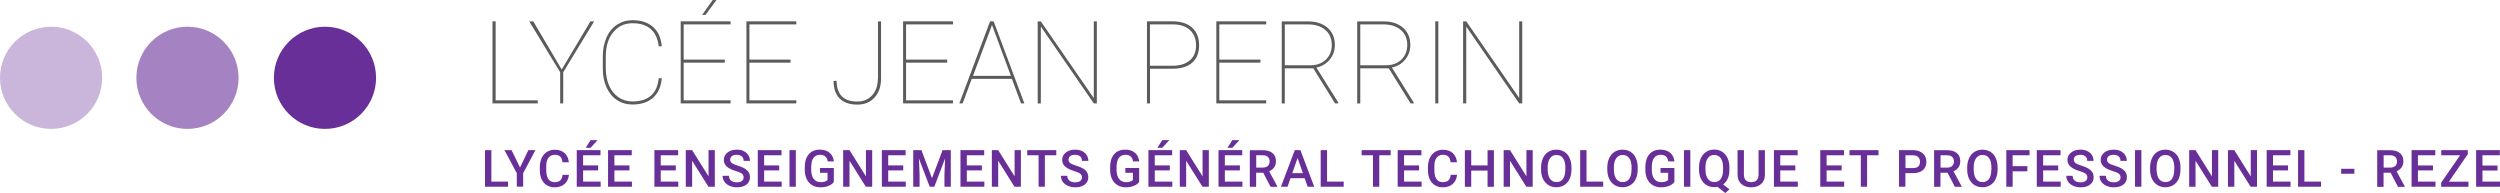
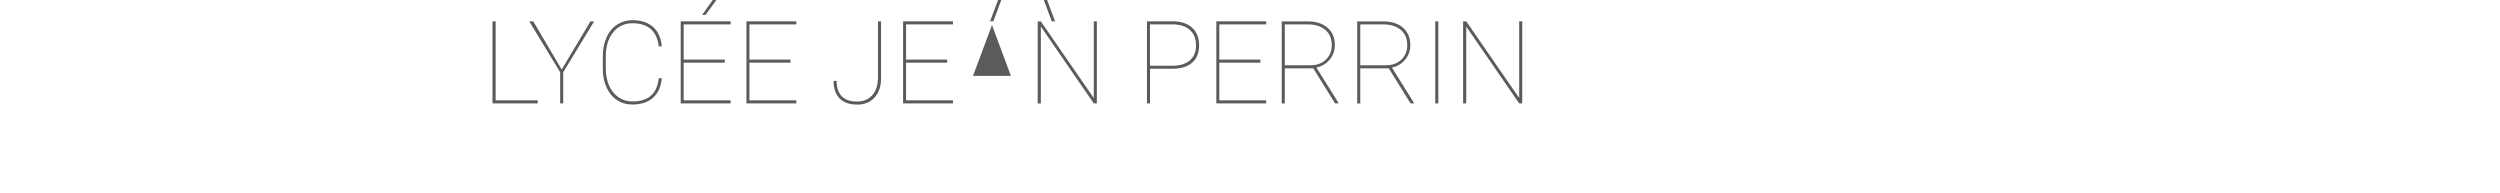
<svg xmlns="http://www.w3.org/2000/svg" width="3107.1" height="240" viewBox="0 0 3107.1 240">
-   <circle cx="63.5" cy="96.7" r="63.5" fill="#cbb6db" />
-   <circle cx="233" cy="96.7" r="63.5" fill="#a582c2" />
-   <path d="M616 26.5h-3.9v102h56.2v-3.8H616V26.5zm82.1 59.9l-35.3-59.8h-5l38.4 63.2v38.7h3.8V89.8l38.4-63.2h-4.6l-35.7 59.8zm64-46.3c6.1-7.5 14.1-11.2 24-11.2 9.7 0 17.3 2.4 22.8 7.3s8.7 12 9.8 21.4h3.8c-1-10.5-4.6-18.5-10.9-24.1s-14.8-8.4-25.4-8.4c-7.3 0-13.7 1.9-19.4 5.6-5.6 3.7-10 9-13 15.9-3 6.8-4.6 14.6-4.6 23.3v15.8c0 8.7 1.6 16.4 4.7 23.1 3.1 6.7 7.4 12 13 15.6 5.6 3.7 12 5.5 19.2 5.5 10.7 0 19.2-2.8 25.5-8.4 6.3-5.6 9.9-13.7 10.9-24.2h-3.8c-1 9.6-4.2 16.8-9.7 21.6-5.5 4.8-13.1 7.2-22.9 7.2-6.5 0-12.3-1.7-17.4-5.2-5.1-3.5-9-8.3-11.7-14.5-2.7-6.2-4.1-13.3-4.1-21.3v-15c0-12.5 3.1-22.5 9.2-30zM890.4 0h-4.6l-13.2 18.6h4.2L890.4 0zM846 128.5h62v-3.8h-58.3V77.9h51.1v-3.8h-51.1V30.3H908v-3.8h-62v102zm81.7 0h62v-3.8h-58.3V77.9h51.1v-3.8h-51.1V30.3h58.3v-3.8h-62v102zM1091 98.3c-.1 8.6-2.6 15.4-7.3 20.4-4.7 5-10.8 7.5-18.3 7.5-8.5 0-15-2.2-19.2-6.6-4.3-4.4-6.4-10.8-6.4-19.1h-3.8c0 9.5 2.5 16.8 7.6 21.9s12.3 7.6 21.9 7.6c8.9 0 16-2.9 21.4-8.8 5.4-5.9 8.1-13.7 8.1-23.6v-71h-3.8v71.7zm31.4 30.2h62v-3.8h-58.3V77.9h51.1v-3.8h-51.1V30.3h58.3v-3.8h-62v102zm108.1-102l-38.2 102h4.1l11.3-30.5h49.9l11.4 30.5h4.1l-38.2-102h-4.4zm-21.2 67.8l23.6-63.2 23.5 63.2h-47.1zm150.1 27.6l-65.8-95.3h-3.9v102h3.9V33l65.8 95.5h3.8v-102h-3.8v95.4zm98-95.4h-31.9v102h3.8V85.4h28.6c10.4-.1 18.4-2.7 24-7.7s8.4-12.2 8.4-21.4c0-9.3-2.9-16.6-8.7-21.9-5.7-5.2-13.8-7.9-24.2-7.9zm21.4 48.5c-5.1 4.4-12.3 6.7-21.5 6.7h-28.1V30.3h28.1c9.2 0 16.4 2.3 21.5 6.9 5.1 4.6 7.7 11 7.7 19.2 0 8-2.5 14.2-7.7 18.6zm32.9 53.5h62v-3.8h-58.3V77.9h51.1v-3.8h-51.1V30.3h58.3v-3.8h-62v102zm140.8-54.3c4.3-5.2 6.5-11.3 6.5-18.2 0-9.1-3-16.2-9.1-21.5s-14.2-7.9-24.4-7.9H1593v102h3.8V84.9h35.4l27.1 43.6h4v-1L1636 83.9c6.6-1.3 12.1-4.5 16.5-9.7zm-23.6 6.9h-32.1V30.3h28.4c9.3 0 16.6 2.3 22 6.9 5.3 4.6 8 10.8 8 18.8 0 7.2-2.4 13.2-7.2 18-4.9 4.7-11.3 7.1-19.1 7.1zm117.4-6.9c4.3-5.2 6.5-11.3 6.5-18.2 0-9.1-3-16.2-9.1-21.5s-14.2-7.9-24.4-7.9h-32.5v102h3.8V84.9h35.4l27.1 43.6h4v-1l-27.2-43.6c6.6-1.3 12.1-4.5 16.4-9.7zm-23.6 6.9h-32.1V30.3h28.4c9.3 0 16.6 2.3 22 6.9 5.3 4.6 8 10.8 8 18.8 0 7.2-2.4 13.2-7.2 18-4.9 4.7-11.2 7.1-19.1 7.1zm61.1 47.4h3.8v-102h-3.8v102zm104.3-102v95.3l-65.8-95.3h-3.9v102h3.9V33l65.8 95.5h3.8v-102h-3.8z" fill="#5b5b5b" />
-   <path d="M403.9 33.2c-35 0-63.5 28.4-63.5 63.5s28.4 63.5 63.5 63.5 63.5-28.4 63.5-63.5-28.5-63.5-63.5-63.5zm206.8 153.4h-7.9v45.5h28.6v-6.4h-20.7v-39.1zm35.6 21.6l-10.5-21.6H627l15.3 28.7V232h7.9v-16.7l15.2-28.7h-8.7l-10.4 21.6zm35.3-12c1.8-2.5 4.5-3.8 7.9-3.8 3 0 5.2.7 6.7 2.2 1.5 1.4 2.5 3.8 2.9 7.1h7.9c-.5-5-2.3-8.8-5.3-11.5-3.1-2.7-7.1-4.1-12.1-4.1-3.7 0-7 .9-9.9 2.7-2.8 1.8-5 4.3-6.5 7.6s-2.3 7-2.3 11.3v4.2c.1 4.2.8 7.9 2.3 11 1.5 3.2 3.6 5.6 6.4 7.3 2.8 1.7 6 2.6 9.6 2.6 5.2 0 9.3-1.4 12.5-4.1 3.1-2.7 4.9-6.5 5.4-11.4h-7.9c-.4 3.3-1.4 5.6-3 7-1.6 1.4-3.9 2.1-7 2.1-3.4 0-6-1.3-7.7-3.9-1.8-2.6-2.6-6.3-2.6-11.3v-4c-.1-4.8.8-8.5 2.7-11zm61-22H734l-6.1 9.5h6.1l8.6-9.5zm-17.9 37.6h18.7v-6.2h-18.7V193h21.6v-6.4h-29.5v45.5h29.7v-6.4h-21.8v-13.9zm38.9 0h18.7v-6.2h-18.7V193h21.6v-6.4h-29.5v45.5h29.7v-6.4h-21.8v-13.9zm57.6 0h18.7v-6.2h-18.7V193h21.6v-6.4h-29.5v45.5H843v-6.4h-21.8v-13.9zm59.3 7.2l-20.3-32.4h-7.9v45.5h7.9v-32.3l20.3 32.3h7.9v-45.5h-7.8V219zm45.4-9.4c-2.1-1.3-5-2.5-8.5-3.6-3.5-1-6.1-2.1-7.6-3.2s-2.3-2.5-2.3-4.2c0-2 .7-3.5 2.1-4.6 1.4-1.1 3.4-1.6 6-1.6 2.8 0 4.9.7 6.4 2s2.2 3.2 2.2 5.5h7.9c0-2.6-.7-5-2.1-7.2-1.4-2.2-3.4-3.8-5.8-5-2.5-1.2-5.3-1.7-8.5-1.7-4.8 0-8.7 1.2-11.6 3.6-3 2.4-4.5 5.4-4.5 9.1 0 4.2 2.1 7.6 6.2 10.2 2.2 1.4 5.1 2.6 8.7 3.7 3.7 1.1 6.2 2.2 7.6 3.3 1.4 1.1 2.1 2.6 2.1 4.6 0 1.8-.7 3.3-2.1 4.4-1.4 1.1-3.5 1.7-6.2 1.7-3.2 0-5.6-.7-7.3-2.1-1.7-1.4-2.6-3.4-2.6-6h-7.9c0 2.9.8 5.4 2.3 7.5 1.5 2.1 3.7 3.8 6.4 5 2.8 1.2 5.8 1.8 9.1 1.8 5 0 8.9-1.1 11.8-3.4 2.9-2.2 4.4-5.3 4.4-9 0-2.3-.5-4.4-1.5-6.1-1-1.8-2.6-3.3-4.7-4.7zm23.8 2.2h18.7v-6.2h-18.7V193h21.6v-6.4h-29.5v45.5h29.7v-6.4h-21.8v-13.9zm31.5 20.3h7.9v-45.5h-7.9v45.5zm37.9-17.3h9.4v8.9c-1.7 1.8-4.6 2.7-8.6 2.7-3.7 0-6.6-1.4-8.6-4.1-2.1-2.7-3.1-6.5-3.1-11.4v-3.5c.1-4.9 1-8.7 2.9-11.2 1.8-2.5 4.5-3.8 8.1-3.8 5.5 0 8.7 2.7 9.5 8.2h7.7c-.6-4.7-2.4-8.3-5.4-10.8-3-2.5-7-3.8-12.1-3.8-5.9 0-10.5 1.9-13.8 5.8-3.3 3.9-4.9 9.2-4.9 16.1v3.6c.1 4.3.9 8 2.5 11.3 1.6 3.2 3.9 5.7 6.8 7.4 2.9 1.7 6.3 2.6 10.1 2.6 3.7 0 7-.6 9.9-1.7 2.9-1.1 5.2-2.7 6.8-4.9v-17.4h-17.2v6zm57 4.2l-20.3-32.4h-7.9v45.5h7.9v-32.3l20.3 32.3h7.9v-45.5h-7.8V219zm27.8-7.2h18.7v-6.2h-18.7V193h21.6v-6.4H1096v45.5h29.7v-6.4h-21.8v-13.9zm54.4 9.7l-13.1-34.9H1135v45.5h7.9v-15l-.8-20 13.4 35h5.7l13.4-35.1-.8 20.1v15h7.9v-45.5h-10.2l-13.2 34.9zm43.3-9.7h18.7v-6.2h-18.7V193h21.6v-6.4h-29.5v45.5h29.7v-6.4h-21.8v-13.9zm59.3 7.2l-20.3-32.4h-7.9v45.5h7.9v-32.3l20.3 32.3h7.9v-45.5h-7.8V219zm15.8-26h14.1v39.1h7.8V193h14.2v-6.4h-36.1v6.4zm69.7 16.6c-2.1-1.3-5-2.5-8.5-3.6-3.5-1-6.1-2.1-7.6-3.2s-2.3-2.5-2.3-4.2c0-2 .7-3.5 2.1-4.6 1.4-1.1 3.4-1.6 6-1.6 2.8 0 4.9.7 6.4 2s2.2 3.2 2.2 5.5h7.9c0-2.6-.7-5-2.1-7.2-1.4-2.2-3.4-3.8-5.8-5-2.5-1.2-5.3-1.7-8.5-1.7-4.8 0-8.7 1.2-11.6 3.6-3 2.4-4.5 5.4-4.5 9.1 0 4.2 2.1 7.6 6.2 10.2 2.2 1.4 5.1 2.6 8.7 3.7 3.7 1.1 6.2 2.2 7.6 3.3 1.4 1.1 2.1 2.6 2.1 4.6 0 1.8-.7 3.3-2.1 4.4-1.4 1.1-3.5 1.7-6.2 1.7-3.2 0-5.6-.7-7.3-2.1-1.7-1.4-2.6-3.4-2.6-6h-7.9c0 2.9.8 5.4 2.3 7.5 1.5 2.1 3.7 3.8 6.4 5 2.8 1.2 5.8 1.8 9.1 1.8 5 0 8.9-1.1 11.8-3.4 2.9-2.2 4.4-5.3 4.4-9 0-2.3-.5-4.4-1.5-6.1-.9-1.8-2.5-3.3-4.7-4.7zm52.2 5.2h9.4v8.9c-1.7 1.8-4.6 2.7-8.6 2.7-3.7 0-6.6-1.4-8.6-4.1-2.1-2.7-3.1-6.5-3.1-11.4v-3.5c.1-4.9 1-8.7 2.9-11.2 1.8-2.5 4.5-3.8 8.1-3.8 5.5 0 8.7 2.7 9.5 8.2h7.7c-.6-4.7-2.4-8.3-5.4-10.8-3-2.5-7-3.8-12.1-3.8-5.9 0-10.5 1.9-13.8 5.8-3.3 3.9-4.9 9.2-4.9 16.1v3.6c.1 4.3.9 8 2.5 11.3 1.6 3.2 3.9 5.7 6.8 7.4 2.9 1.7 6.3 2.6 10.1 2.6 3.7 0 7-.6 9.9-1.7 2.9-1.1 5.2-2.7 6.8-4.9v-17.4h-17.2v6zm36.6-3h18.7v-6.2h-18.7V193h21.6v-6.4h-29.5v45.5h29.7v-6.4h-21.8v-13.9zm18-37.6h-8.7l-6.1 9.5h6.1l8.7-9.5zm41.3 44.8l-20.3-32.4h-7.9v45.5h7.9v-32.3l20.3 32.3h7.9v-45.5h-7.8V219zm27.8-7.2h18.7v-6.2h-18.7V193h21.6v-6.4h-29.5v45.5h29.7v-6.4h-21.8v-13.9zm18-37.6h-8.7l-6.1 9.5h6.1l8.7-9.5zm43.3 33.8c1.5-2.1 2.2-4.6 2.2-7.6 0-4.5-1.4-7.9-4.3-10.2-2.9-2.4-6.9-3.5-12.2-3.5h-16v45.5h7.9v-17.5h8.8l9.1 17.5h8.5v-.4l-10.2-18.9c2.7-1.2 4.7-2.8 6.2-4.9zm-14.2.3h-8.1V193h8.3c2.8 0 4.8.7 6.2 2.1 1.4 1.3 2.1 3.2 2.1 5.7 0 2.3-.7 4.2-2.2 5.5-1.6 1.3-3.7 2-6.3 2zm39.8-21.7l-17.2 45.5h8.2l3.7-10.6h17.6l3.7 10.6h8.2l-17.2-45.5h-7zm-3.1 28.6l6.6-18.9 6.6 18.9h-13.2zm43.2-28.6h-7.9v45.5h28.6v-6.4h-20.7v-39.1zm43 6.4h14.1v39.1h7.8V193h14.2v-6.4h-36.1v6.4zm52.7 18.8h18.7v-6.2H1745V193h21.6v-6.4h-29.5v45.5h29.7v-6.4H1745v-13.9zm40.4-15.6c1.8-2.5 4.5-3.8 7.9-3.8 3 0 5.2.7 6.7 2.2 1.5 1.4 2.5 3.8 2.9 7.1h7.9c-.5-5-2.3-8.8-5.3-11.5-3.1-2.7-7.1-4.1-12.1-4.1-3.7 0-7 .9-9.9 2.7-2.8 1.8-5 4.3-6.5 7.6s-2.3 7-2.3 11.3v4.2c.1 4.2.8 7.9 2.3 11 1.5 3.2 3.6 5.6 6.4 7.3 2.8 1.7 6 2.6 9.6 2.6 5.2 0 9.3-1.4 12.5-4.1 3.1-2.7 4.9-6.5 5.4-11.4h-7.9c-.4 3.3-1.4 5.6-3 7-1.6 1.4-3.9 2.1-7 2.1-3.4 0-6-1.3-7.7-3.9-1.8-2.6-2.6-6.3-2.6-11.3v-4c-.1-4.8.8-8.5 2.7-11zm63.4 9.4h-20.3v-18.9h-7.9v45.5h7.9V212h20.3v20.2h7.9v-45.5h-7.9v18.9zM1897 219l-20.3-32.4h-7.9v45.5h7.9v-32.3l20.3 32.3h7.9v-45.5h-7.8V219zm47.2-30.3c-2.9-1.8-6.1-2.7-9.9-2.7-3.7 0-7 .9-9.9 2.7-2.9 1.8-5.1 4.4-6.7 7.8-1.6 3.4-2.4 7.3-2.4 11.7v2.6c0 4.4.8 8.2 2.4 11.5 1.6 3.3 3.8 5.9 6.7 7.7 2.9 1.8 6.2 2.7 9.9 2.7s7-.9 9.9-2.7c2.9-1.8 5.1-4.4 6.6-7.7 1.5-3.4 2.3-7.3 2.3-11.7V208c0-4.4-.8-8.3-2.4-11.7-1.4-3.3-3.6-5.8-6.5-7.6zm1.2 21.9c0 5.1-.9 9-2.8 11.7-1.9 2.7-4.6 4-8.1 4s-6.2-1.4-8.1-4.1c-1.9-2.7-2.9-6.6-2.9-11.6V208c0-4.9 1-8.7 3-11.4 1.9-2.7 4.6-4 8-4 3.5 0 6.2 1.3 8.1 4 1.9 2.7 2.9 6.6 2.9 11.6v2.4zm26.4-24h-7.9v45.5h28.6v-6.4h-20.7v-39.1zm54.7 2.1c-2.9-1.8-6.1-2.7-9.9-2.7-3.7 0-7 .9-9.9 2.7-2.9 1.8-5.1 4.4-6.7 7.8-1.6 3.4-2.4 7.3-2.4 11.7v2.6c0 4.4.8 8.2 2.4 11.5 1.6 3.3 3.8 5.9 6.7 7.7 2.9 1.8 6.2 2.7 9.9 2.7s7-.9 9.9-2.7c2.9-1.8 5.1-4.4 6.6-7.7 1.5-3.4 2.3-7.3 2.3-11.7V208c0-4.4-.8-8.3-2.4-11.7-1.4-3.3-3.6-5.8-6.5-7.6zm1.2 21.9c0 5.1-.9 9-2.8 11.7-1.9 2.7-4.6 4-8.1 4s-6.2-1.4-8.1-4.1c-1.9-2.7-2.9-6.6-2.9-11.6V208c0-4.9 1-8.7 3-11.4 1.9-2.7 4.6-4 8-4 3.5 0 6.2 1.3 8.1 4 1.9 2.7 2.9 6.6 2.9 11.6v2.4zm36.1 4.2h9.4v8.9c-1.7 1.8-4.6 2.7-8.6 2.7-3.7 0-6.6-1.4-8.6-4.1-2.1-2.7-3.1-6.5-3.1-11.4v-3.5c.1-4.9 1-8.7 2.9-11.2 1.8-2.5 4.5-3.8 8.1-3.8 5.5 0 8.7 2.7 9.5 8.2h7.7c-.6-4.7-2.4-8.3-5.4-10.8-3-2.5-7-3.8-12.1-3.8-5.9 0-10.5 1.9-13.8 5.8-3.3 3.9-4.9 9.2-4.9 16.1v3.6c.1 4.3.9 8 2.5 11.3 1.6 3.2 3.9 5.7 6.8 7.4 2.9 1.7 6.3 2.6 10.1 2.6 3.7 0 7-.6 9.9-1.7 2.9-1.1 5.2-2.7 6.8-4.9v-17.4h-17.2v6zm29.1 17.3h7.9v-45.5h-7.9v45.5zm54.5-10.3c1.4-3.2 2-6.9 2-11.2V208c0-4.4-.8-8.3-2.4-11.7-1.6-3.3-3.8-5.9-6.6-7.7-2.9-1.8-6.2-2.7-9.9-2.7s-7 .9-9.8 2.7-5.1 4.4-6.7 7.8c-1.6 3.4-2.4 7.3-2.4 11.7v2.6c0 4.4.8 8.2 2.4 11.5 1.6 3.3 3.8 5.9 6.7 7.7 2.9 1.8 6.2 2.7 9.8 2.7 1.5 0 2.8-.1 4.1-.4l9.7 7.7 5.1-4.6-7.8-6.1c2.5-1.8 4.4-4.3 5.8-7.4zm-5.9-11.2c0 5.1-.9 9-2.8 11.7-1.9 2.7-4.6 4-8.1 4s-6.2-1.4-8.1-4.2-2.9-6.6-2.9-11.5v-2.7c0-4.9 1-8.6 2.9-11.3 1.9-2.7 4.6-4 8-4 3.5 0 6.2 1.3 8.1 4 1.9 2.6 2.9 6.5 2.9 11.7v2.3zm44.1 6.2c0 6.4-3 9.6-9.1 9.6-3 0-5.3-.8-6.8-2.4-1.5-1.6-2.3-3.9-2.3-7v-30.4h-7.9V217c0 4.9 1.5 8.8 4.6 11.6 3.1 2.8 7.2 4.2 12.4 4.2 5.1 0 9.3-1.4 12.4-4.2 3.1-2.8 4.6-6.6 4.6-11.5v-30.4h-7.9v30.1zm27-5h18.7v-6.2h-18.7V193h21.6v-6.4h-29.5v45.5h29.7v-6.4h-21.8v-13.9zm57.6 0h18.7v-6.2h-18.7V193h21.6v-6.4h-29.5v45.5h29.7v-6.4h-21.8v-13.9zm28.4-18.8h14.1v39.1h7.8V193h14.2v-6.4h-36.1v6.4zm79-6.4h-17.4v45.5h7.9v-16.9h9.4c5.3 0 9.4-1.2 12.3-3.7 2.9-2.5 4.4-6 4.4-10.4s-1.5-7.9-4.5-10.5-7-4-12.1-4zm6.5 20.3c-1.5 1.3-3.6 2-6.4 2h-9.5V193h9.7c2.6 0 4.7.8 6.2 2.3 1.5 1.5 2.2 3.4 2.2 5.9 0 2.5-.8 4.4-2.2 5.7zm50 1.1c1.5-2.1 2.2-4.6 2.2-7.6 0-4.5-1.4-7.9-4.3-10.2-2.9-2.4-6.9-3.5-12.2-3.5h-16v45.5h7.9v-17.5h8.8l9.1 17.5h8.5v-.4l-10.2-18.9c2.7-1.2 4.7-2.8 6.2-4.9zm-14.2.3h-8.1V193h8.3c2.8 0 4.8.7 6.2 2.1 1.4 1.3 2.1 3.2 2.1 5.7 0 2.3-.8 4.2-2.2 5.5s-3.6 2-6.3 2zm53.9-19.6c-2.9-1.8-6.1-2.7-9.9-2.7-3.7 0-7 .9-9.9 2.7s-5.1 4.4-6.7 7.8c-1.6 3.4-2.4 7.3-2.4 11.7v2.6c0 4.4.8 8.2 2.4 11.5 1.6 3.3 3.8 5.9 6.7 7.7 2.9 1.8 6.2 2.7 9.9 2.7s7-.9 9.9-2.7c2.9-1.8 5.1-4.4 6.6-7.7 1.5-3.4 2.3-7.3 2.3-11.7V208c0-4.4-.8-8.3-2.4-11.7-1.4-3.3-3.6-5.8-6.5-7.6zm1.1 21.9c0 5.1-.9 9-2.8 11.7-1.9 2.7-4.6 4-8.1 4s-6.2-1.4-8.1-4.1c-1.9-2.7-2.9-6.6-2.9-11.6V208c0-4.9 1-8.7 3-11.4 1.9-2.7 4.6-4 8-4 3.5 0 6.2 1.3 8.1 4 1.9 2.7 2.9 6.6 2.9 11.6v2.4zm18.6 21.5h7.9v-19.2h18.3v-6.4h-18.3V193h21v-6.4h-28.9v45.5zm45.8-20.3h18.7v-6.2h-18.7V193h21.6v-6.4h-29.5v45.5h29.7v-6.4h-21.8v-13.9zm56.5-2.2c-2.1-1.3-5-2.5-8.5-3.6-3.5-1-6.1-2.1-7.6-3.2s-2.3-2.5-2.3-4.2c0-2 .7-3.5 2.1-4.6 1.4-1.1 3.4-1.6 6-1.6 2.8 0 4.9.7 6.4 2s2.2 3.2 2.2 5.5h7.9c0-2.6-.7-5-2.1-7.2-1.4-2.2-3.4-3.8-5.8-5-2.5-1.2-5.3-1.7-8.5-1.7-4.8 0-8.6 1.2-11.6 3.6-3 2.4-4.5 5.4-4.5 9.1 0 4.2 2.1 7.6 6.2 10.2 2.2 1.4 5.1 2.6 8.8 3.7 3.7 1.1 6.2 2.2 7.6 3.3 1.4 1.1 2.1 2.6 2.1 4.6 0 1.8-.7 3.3-2.1 4.4-1.4 1.1-3.5 1.7-6.2 1.7-3.2 0-5.6-.7-7.3-2.1-1.7-1.4-2.6-3.4-2.6-6h-7.9c0 2.9.8 5.4 2.3 7.5 1.5 2.1 3.7 3.8 6.4 5 2.8 1.2 5.8 1.8 9.1 1.8 5 0 8.9-1.1 11.8-3.4 2.9-2.2 4.4-5.3 4.4-9 0-2.3-.5-4.4-1.5-6.1-1.1-1.8-2.7-3.3-4.8-4.7zm41.3 0c-2.1-1.3-5-2.5-8.5-3.6-3.5-1-6.1-2.1-7.6-3.2s-2.3-2.5-2.3-4.2c0-2 .7-3.5 2.1-4.6 1.4-1.1 3.4-1.6 6-1.6 2.8 0 4.9.7 6.4 2s2.2 3.2 2.2 5.5h7.9c0-2.6-.7-5-2.1-7.2-1.4-2.2-3.4-3.8-5.8-5-2.5-1.2-5.3-1.7-8.5-1.7-4.8 0-8.6 1.2-11.6 3.6-3 2.4-4.5 5.4-4.5 9.1 0 4.2 2.1 7.6 6.2 10.2 2.2 1.4 5.1 2.6 8.8 3.7 3.7 1.1 6.2 2.2 7.6 3.3 1.4 1.1 2.1 2.6 2.1 4.6 0 1.8-.7 3.3-2.1 4.4-1.4 1.1-3.5 1.7-6.2 1.7-3.2 0-5.6-.7-7.3-2.1-1.7-1.4-2.6-3.4-2.6-6h-7.9c0 2.9.8 5.4 2.3 7.5 1.5 2.1 3.7 3.8 6.4 5 2.8 1.2 5.8 1.8 9.1 1.8 5 0 8.9-1.1 11.8-3.4 2.9-2.2 4.4-5.3 4.4-9 0-2.3-.5-4.4-1.5-6.1-1.1-1.8-2.6-3.3-4.8-4.7zm16.4 22.5h7.9v-45.5h-7.9v45.5zm47.6-43.4c-2.9-1.8-6.1-2.7-9.9-2.7s-7 .9-9.9 2.7-5.1 4.4-6.7 7.8c-1.6 3.4-2.4 7.3-2.4 11.7v2.6c0 4.4.8 8.2 2.4 11.5 1.6 3.3 3.8 5.9 6.7 7.7 2.9 1.8 6.2 2.7 9.9 2.7s7-.9 9.9-2.7c2.9-1.8 5.1-4.4 6.6-7.7 1.5-3.4 2.3-7.3 2.3-11.7V208c0-4.4-.8-8.3-2.4-11.7-1.4-3.3-3.6-5.8-6.5-7.6zm1.1 21.9c0 5.1-.9 9-2.8 11.7-1.9 2.7-4.6 4-8.1 4s-6.2-1.4-8.1-4.1c-1.9-2.7-2.9-6.6-2.9-11.6V208c0-4.9 1-8.7 3-11.4 1.9-2.7 4.6-4 8-4 3.5 0 6.2 1.3 8.1 4s2.9 6.6 2.9 11.6v2.4zm46.8 8.4l-20.3-32.4h-7.9v45.5h7.9v-32.3l20.3 32.3h7.9v-45.5h-7.8V219zm48.2 0l-20.3-32.4h-7.9v45.5h7.9v-32.3l20.3 32.3h7.9v-45.5h-7.8V219zm27.8-7.2h18.7v-6.2H2825V193h21.6v-6.4h-29.5v45.5h29.7v-6.4H2825v-13.9zm39-25.2h-7.9v45.5h28.6v-6.4H2864v-39.1zm45.7 29.3h16.4v-6.1h-16.4v6.1zm75.1-7.9c1.5-2.1 2.2-4.6 2.2-7.6 0-4.5-1.4-7.9-4.3-10.2-2.9-2.4-6.9-3.5-12.2-3.5h-16v45.5h7.9v-17.5h8.8l9.1 17.5h8.5v-.4l-10.2-18.9c2.6-1.2 4.7-2.8 6.2-4.9zm-14.2.3h-8.1V193h8.3c2.8 0 4.8.7 6.2 2.1 1.4 1.3 2.1 3.2 2.1 5.7 0 2.3-.7 4.2-2.2 5.5s-3.7 2-6.3 2zm34.5 3.5h18.7v-6.2h-18.7V193h21.6v-6.4h-29.5v45.5h29.7v-6.4h-21.8v-13.9zm62-20.2v-5h-33v6.4h23.4l-23.5 34v5.2h33.9v-6.4h-24.3l23.5-34.2zm18.2 34.2v-13.9h18.7v-6.2h-18.7V193h21.6v-6.4h-29.5v45.5h29.7v-6.4h-21.8z" fill="#692f99" />
+   <path d="M616 26.5h-3.9v102h56.2v-3.8H616V26.5zm82.1 59.9l-35.3-59.8h-5l38.4 63.2v38.7h3.8V89.8l38.4-63.2h-4.6l-35.7 59.8zm64-46.3c6.1-7.5 14.1-11.2 24-11.2 9.7 0 17.3 2.4 22.8 7.3s8.7 12 9.8 21.4h3.8c-1-10.5-4.6-18.5-10.9-24.1s-14.8-8.4-25.4-8.4c-7.3 0-13.7 1.9-19.4 5.6-5.6 3.7-10 9-13 15.9-3 6.8-4.6 14.6-4.6 23.3v15.8c0 8.7 1.6 16.4 4.7 23.1 3.1 6.7 7.4 12 13 15.6 5.6 3.7 12 5.5 19.2 5.5 10.7 0 19.2-2.8 25.5-8.4 6.3-5.6 9.9-13.7 10.9-24.2h-3.8c-1 9.6-4.2 16.8-9.7 21.6-5.5 4.8-13.1 7.2-22.9 7.2-6.5 0-12.3-1.7-17.4-5.2-5.1-3.5-9-8.3-11.7-14.5-2.7-6.2-4.1-13.3-4.1-21.3v-15c0-12.5 3.1-22.5 9.2-30zM890.4 0h-4.6l-13.2 18.6h4.2L890.4 0zM846 128.5h62v-3.8h-58.3V77.9h51.1v-3.8h-51.1V30.3H908v-3.8h-62v102zm81.7 0h62v-3.8h-58.3V77.9h51.1v-3.8h-51.1V30.3h58.3v-3.8h-62v102zM1091 98.3c-.1 8.6-2.6 15.4-7.3 20.4-4.7 5-10.8 7.5-18.3 7.5-8.5 0-15-2.2-19.2-6.6-4.3-4.4-6.4-10.8-6.4-19.1h-3.8c0 9.5 2.5 16.8 7.6 21.9s12.3 7.6 21.9 7.6c8.9 0 16-2.9 21.4-8.8 5.4-5.9 8.1-13.7 8.1-23.6v-71h-3.8v71.7zm31.4 30.2h62v-3.8h-58.3V77.9h51.1v-3.8h-51.1V30.3h58.3v-3.8h-62v102zm108.1-102h4.1l11.3-30.5h49.9l11.4 30.5h4.1l-38.2-102h-4.4zm-21.2 67.8l23.6-63.2 23.5 63.2h-47.1zm150.1 27.6l-65.8-95.3h-3.9v102h3.9V33l65.8 95.5h3.8v-102h-3.8v95.4zm98-95.4h-31.9v102h3.8V85.4h28.6c10.4-.1 18.4-2.7 24-7.7s8.4-12.2 8.4-21.4c0-9.3-2.9-16.6-8.7-21.9-5.7-5.2-13.8-7.9-24.2-7.9zm21.4 48.5c-5.1 4.4-12.3 6.7-21.5 6.7h-28.1V30.3h28.1c9.2 0 16.4 2.3 21.5 6.9 5.1 4.6 7.7 11 7.7 19.2 0 8-2.5 14.2-7.7 18.6zm32.9 53.5h62v-3.8h-58.3V77.9h51.1v-3.8h-51.1V30.3h58.3v-3.8h-62v102zm140.8-54.3c4.3-5.2 6.5-11.3 6.5-18.2 0-9.1-3-16.2-9.1-21.5s-14.2-7.9-24.4-7.9H1593v102h3.8V84.9h35.4l27.1 43.6h4v-1L1636 83.9c6.6-1.3 12.1-4.5 16.5-9.7zm-23.6 6.9h-32.1V30.3h28.4c9.3 0 16.6 2.3 22 6.9 5.3 4.6 8 10.8 8 18.8 0 7.2-2.4 13.2-7.2 18-4.9 4.7-11.3 7.1-19.1 7.1zm117.4-6.9c4.3-5.2 6.5-11.3 6.5-18.2 0-9.1-3-16.2-9.1-21.5s-14.2-7.9-24.4-7.9h-32.5v102h3.8V84.9h35.4l27.1 43.6h4v-1l-27.2-43.6c6.6-1.3 12.1-4.5 16.4-9.7zm-23.6 6.9h-32.1V30.3h28.4c9.3 0 16.6 2.3 22 6.9 5.3 4.6 8 10.8 8 18.8 0 7.2-2.4 13.2-7.2 18-4.9 4.7-11.2 7.1-19.1 7.1zm61.1 47.4h3.8v-102h-3.8v102zm104.3-102v95.3l-65.8-95.3h-3.9v102h3.9V33l65.8 95.5h3.8v-102h-3.8z" fill="#5b5b5b" />
</svg>